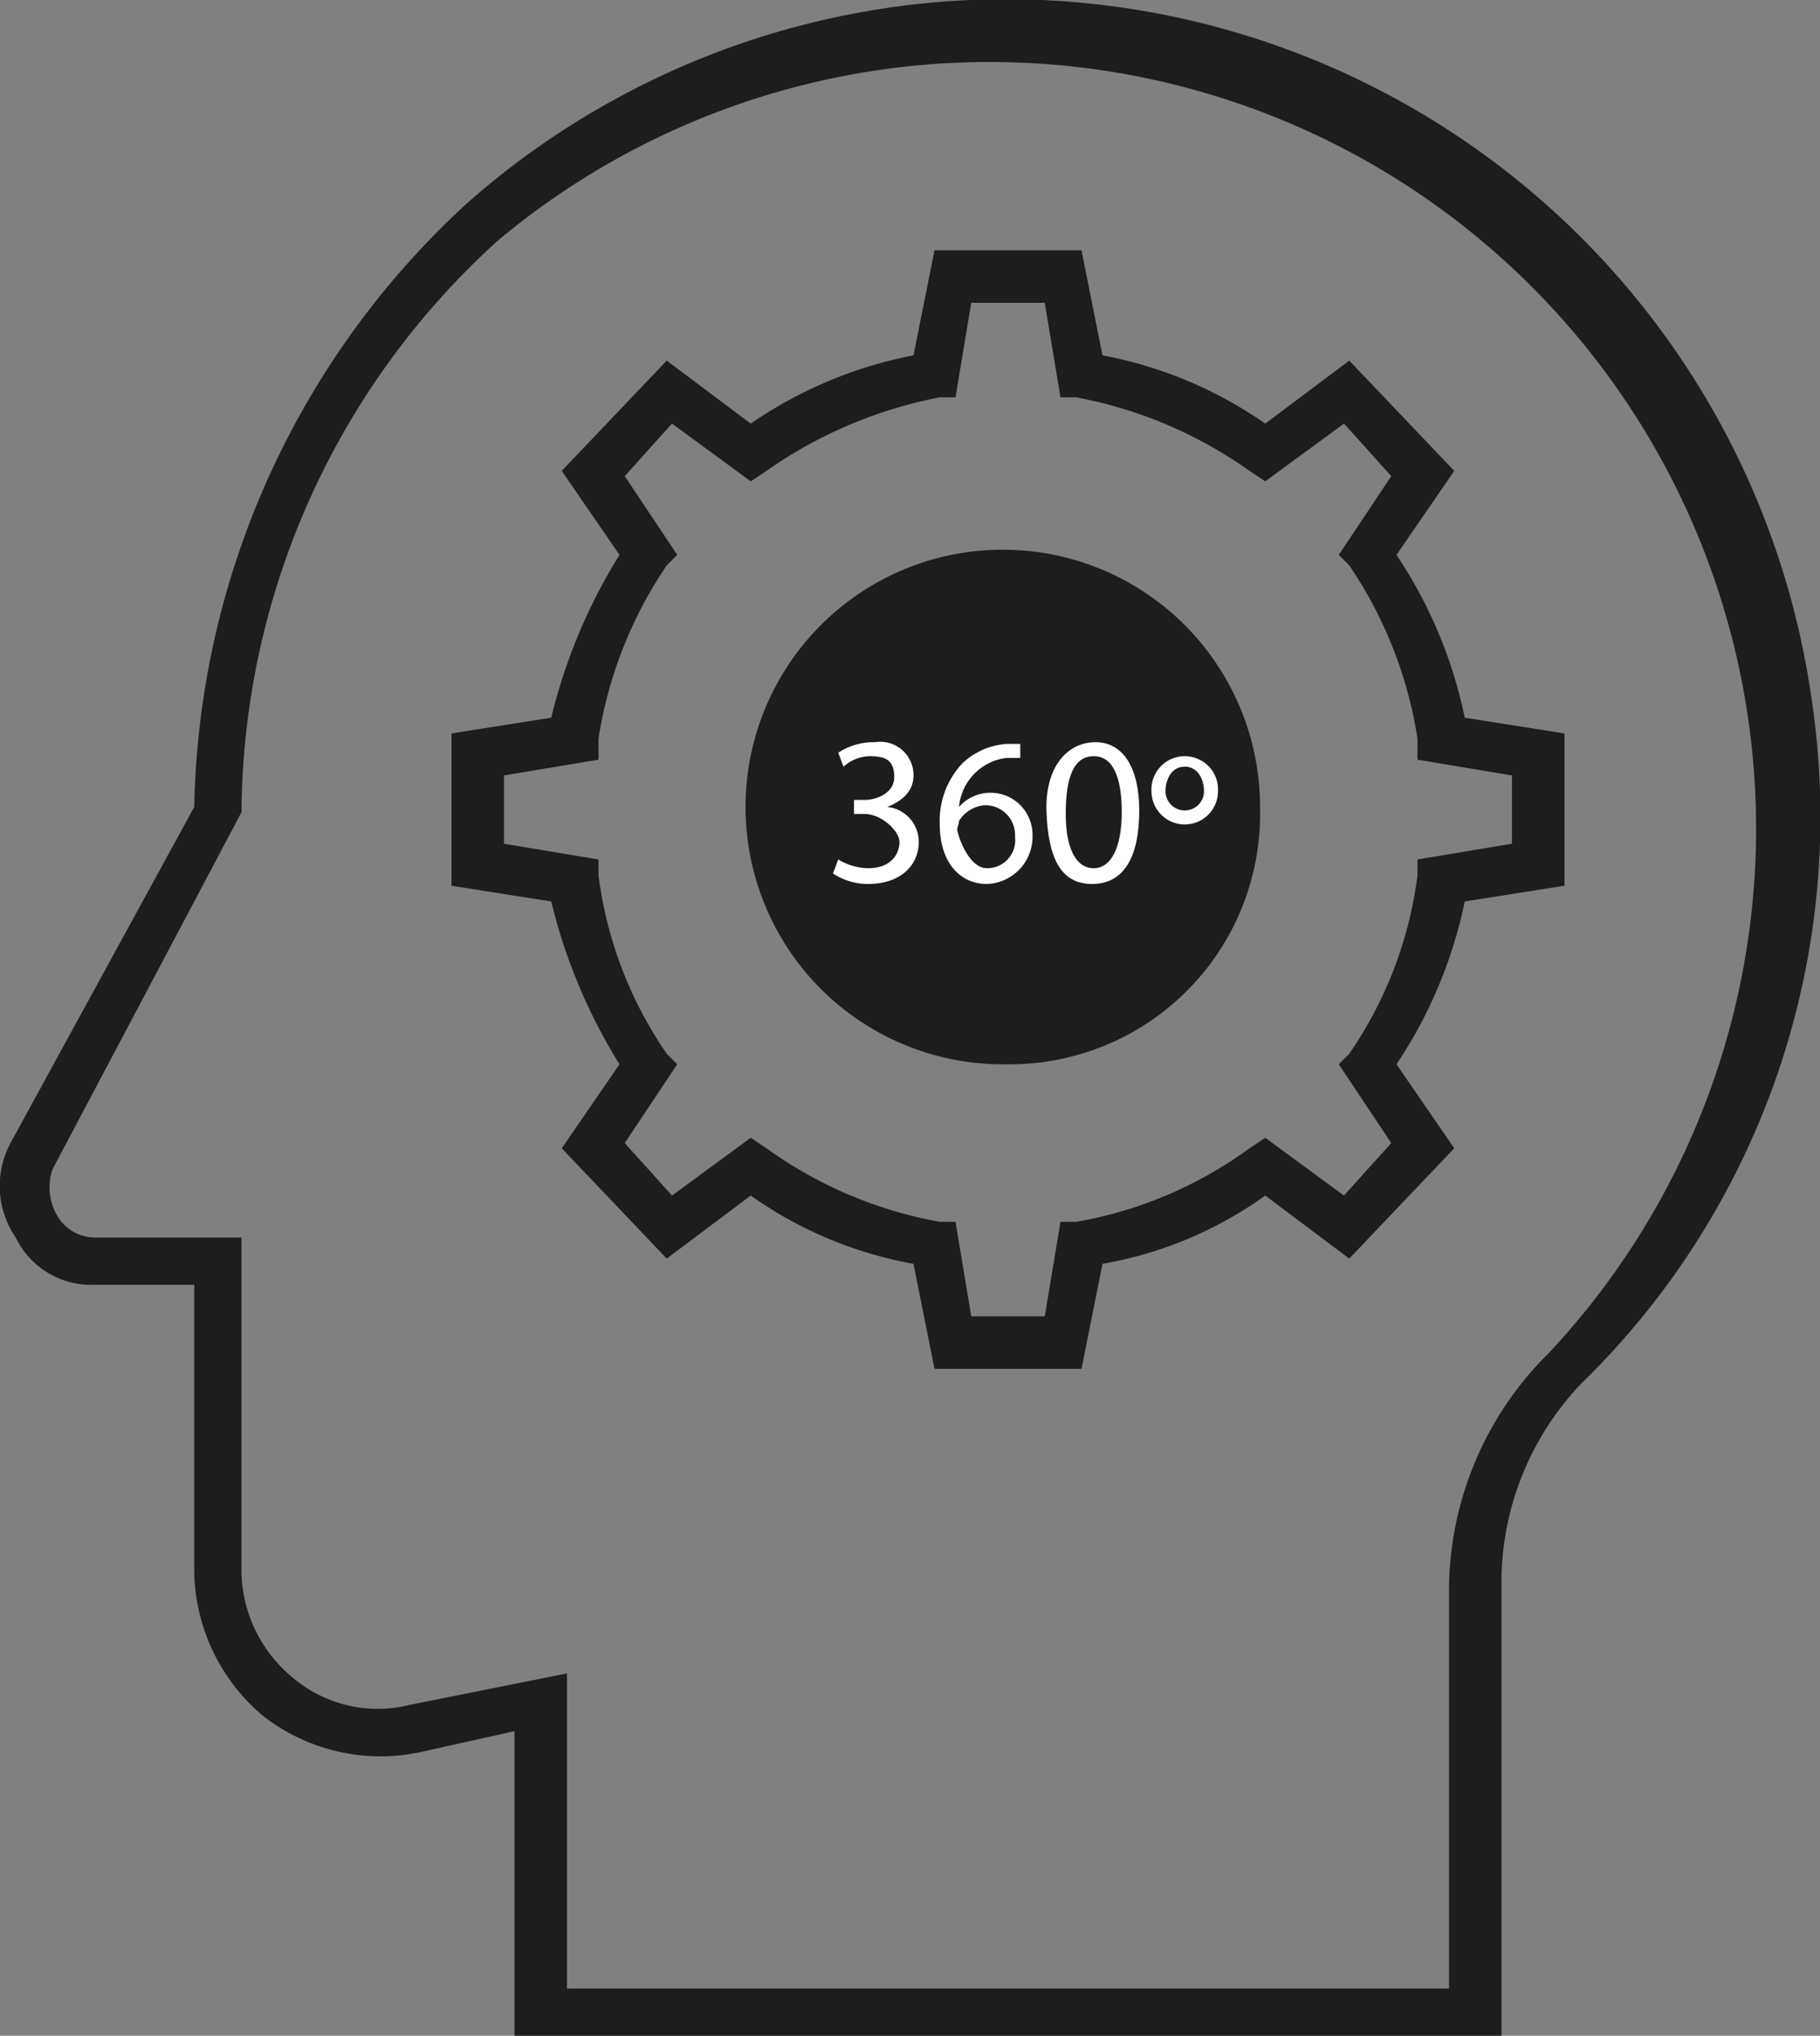
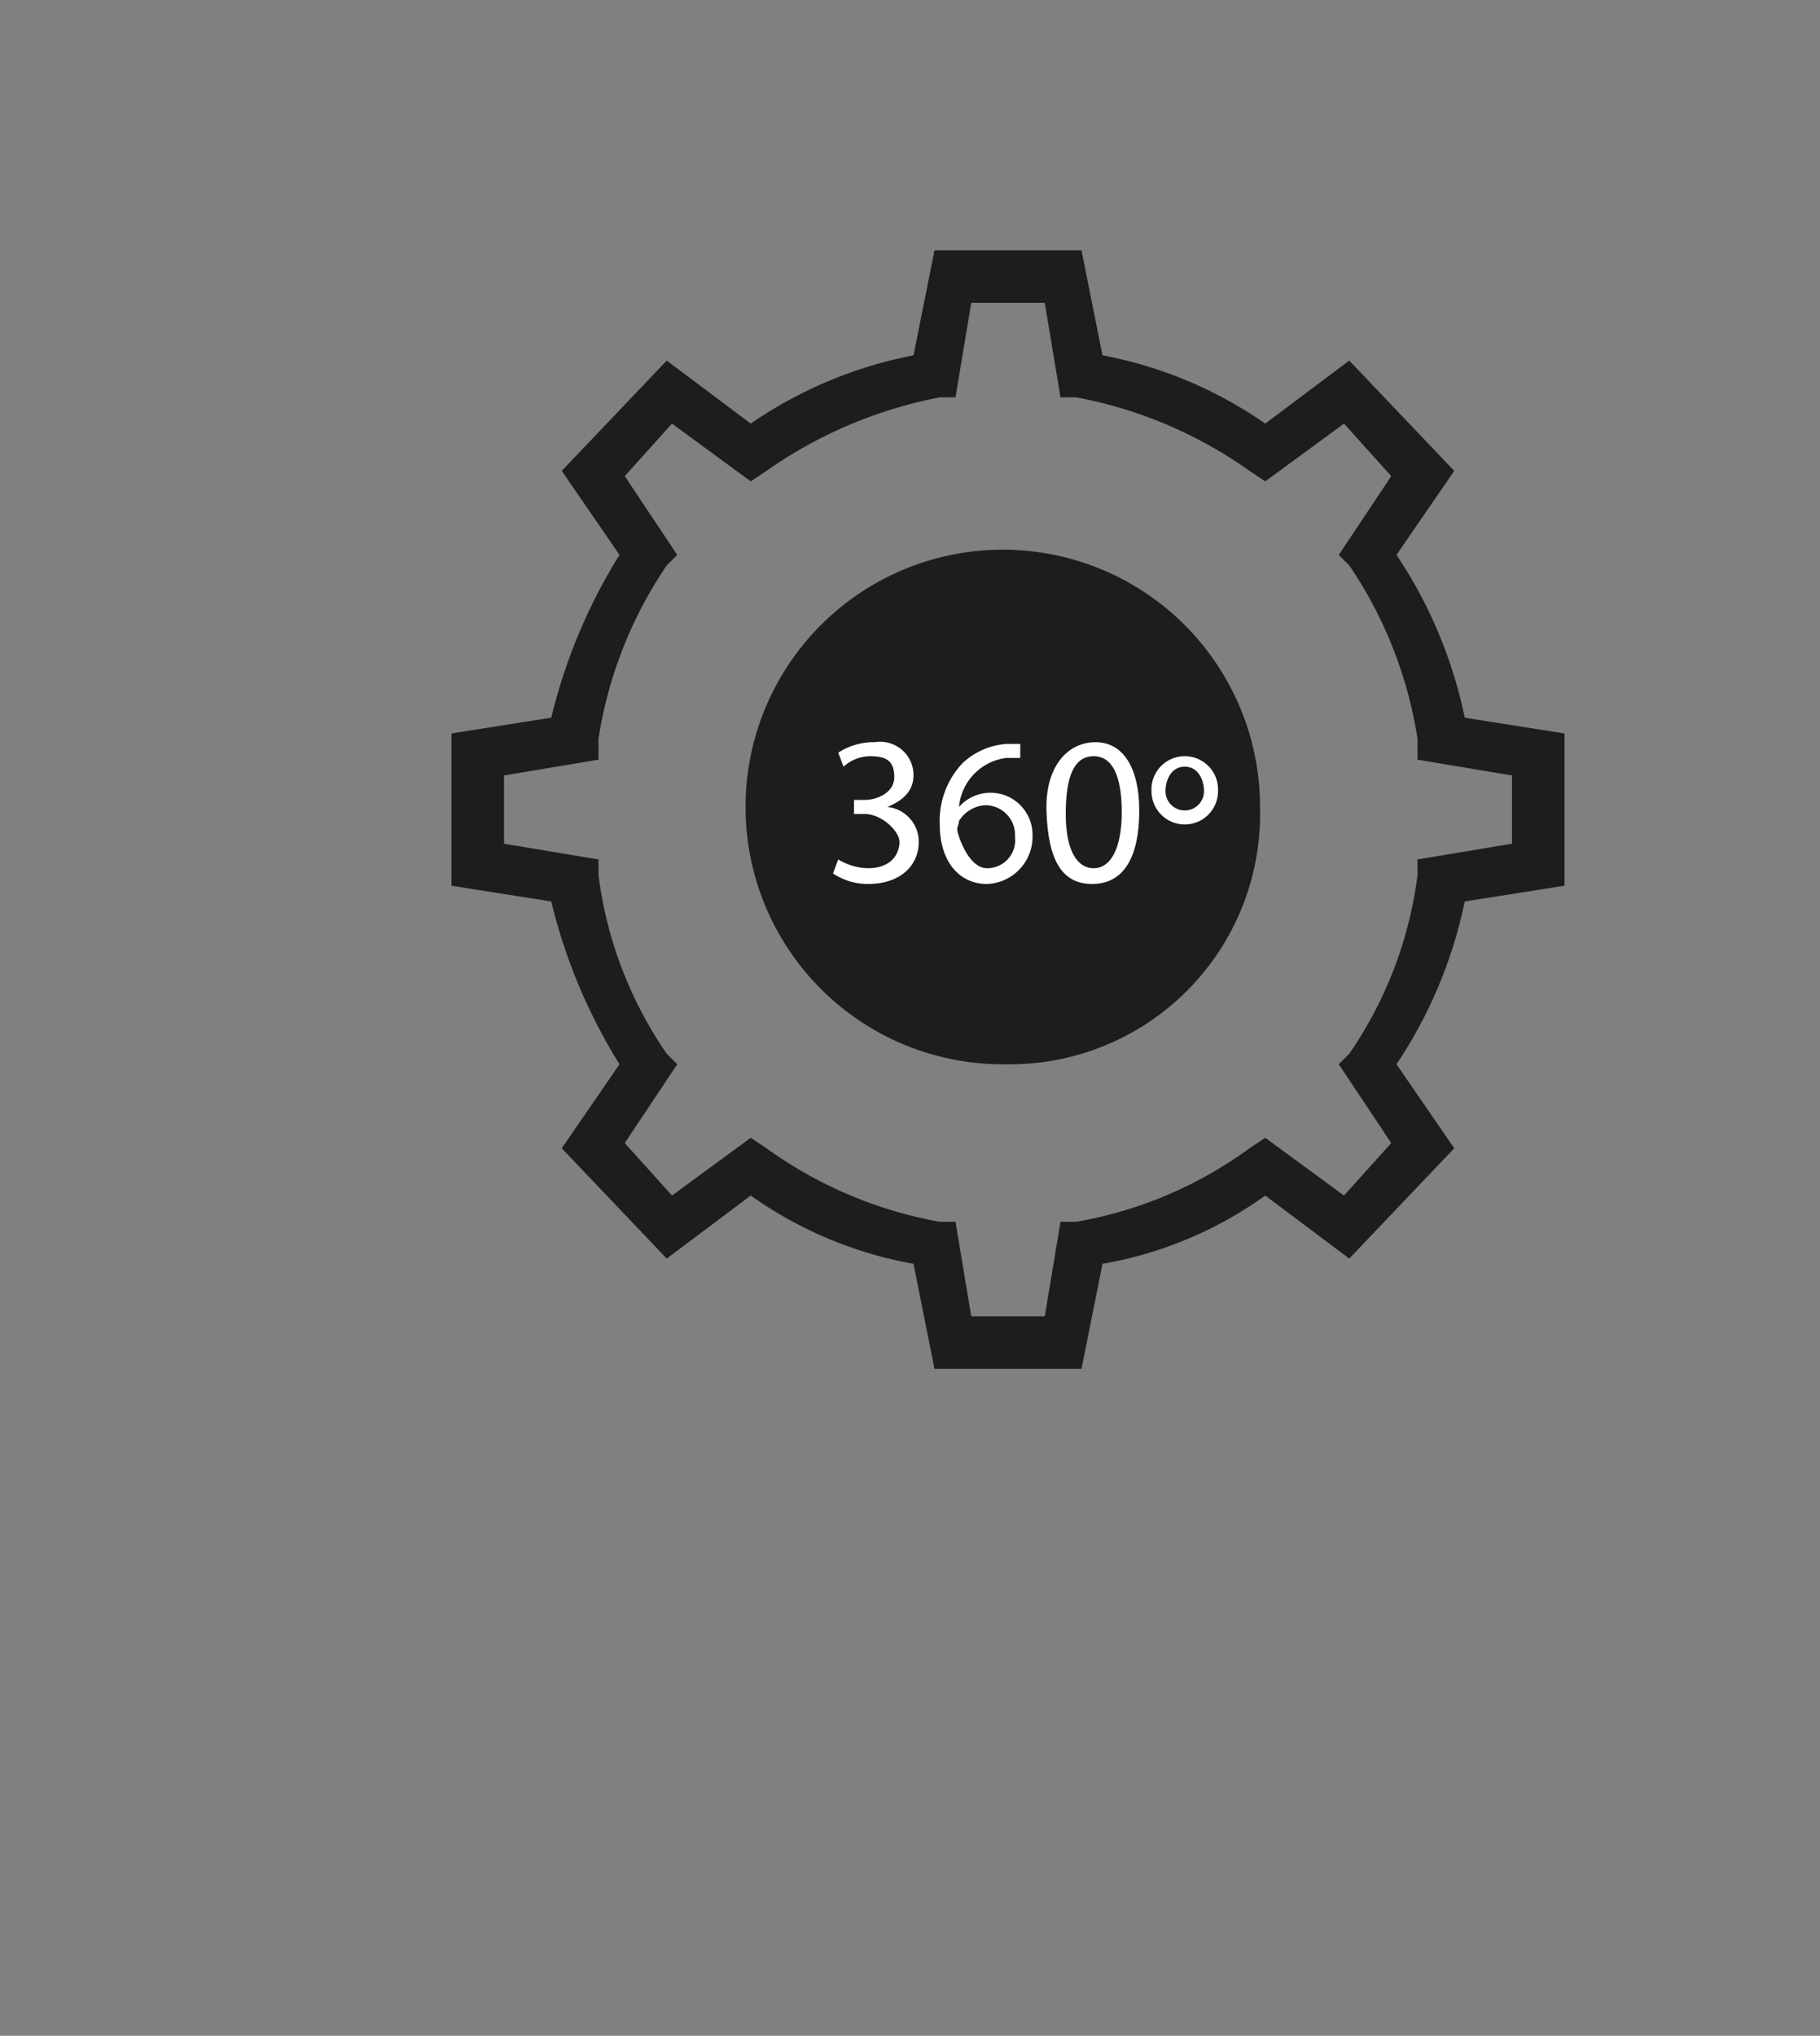
<svg xmlns="http://www.w3.org/2000/svg" width="104" height="116.3" viewBox="0 0 104 116.3">
  <rect x="0" y="0" width="104" height="116.3" fill="#808080" stroke="none" />
  <defs>
    <style>.cls-1{fill:#1d1d1b;}.cls-2{isolation:isolate;}.cls-3{fill:#fff;}</style>
  </defs>
  <g id="Capa_2" data-name="Capa 2">
    <g id="Capa_1-2" data-name="Capa 1">
      <g id="Capa_2-2" data-name="Capa 2">
        <g id="Layer_1" data-name="Layer 1">
          <path class="cls-1" d="M61.8,78.2H53.4l-1.2-6a23.1,23.1,0,0,1-9.3-3.9l-4.8,3.6-6-6.3,3.3-4.8a31.7,31.7,0,0,1-3.9-9.3l-5.7-.9V41.9l5.7-.9a31.7,31.7,0,0,1,3.9-9.3l-3.3-4.8,6-6.3,4.8,3.6a24.6,24.6,0,0,1,9.3-3.9l1.2-6h8.4l1.2,6a24,24,0,0,1,9.3,3.9l4.8-3.6,6,6.3-3.3,4.8A26.3,26.3,0,0,1,83.7,41l5.7.9v8.7l-5.7.9a26.3,26.3,0,0,1-3.9,9.3l3.3,4.8-6,6.3-4.8-3.6A22.5,22.5,0,0,1,63,72.2Zm-6.3-3h4.2l.9-5.4h.9a23.6,23.6,0,0,0,9.9-4.2l.9-.6,4.5,3.3,2.7-3-3-4.5.6-.6A23.1,23.1,0,0,0,81,50v-.9l5.4-.9V44.3L81,43.4V42.2a24.2,24.2,0,0,0-3.9-9.9l-.6-.6,3-4.5-2.7-3-4.5,3.3-.9-.6a25,25,0,0,0-9.9-4.2h-.9l-.9-5.4H55.5l-.9,5.4h-.9a25.6,25.6,0,0,0-9.9,4.2l-.9.6-4.5-3.3-2.7,3,3,4.5-.6.6a24.2,24.2,0,0,0-3.9,9.9v1.2l-5.4.9v3.9l5.4.9V50a23.1,23.1,0,0,0,3.9,10.2l.6.6-3,4.5,2.7,3L42.9,65l.9.6a24.2,24.2,0,0,0,9.9,4.2h.9Zm2.1-14.4A14.7,14.7,0,1,1,72,45.8v.3A14.3,14.3,0,0,1,57.9,60.8Zm0-26.4A12.1,12.1,0,0,0,45.9,46.1,11.7,11.7,0,0,0,57.6,57.8,11.4,11.4,0,0,0,69.3,46.7v-.6A11.7,11.7,0,0,0,57.6,34.4Z" />
-           <path class="cls-1" d="M85.8,116.3H29.4V98.9L24,100.1A10.9,10.9,0,0,1,15,98a11,11,0,0,1-3.9-8.1V73.4H5.4A4.8,4.8,0,0,1,.9,70.7a5.2,5.2,0,0,1-.3-5.4L11.1,46.1A48,48,0,0,1,26.7,11.6a46.5,46.5,0,0,1,76.8,28.2h0A45.2,45.2,0,0,1,90.3,79.1a16.5,16.5,0,0,0-4.5,11.7Zm-53.4-2.7H82.8V90.8a19.1,19.1,0,0,1,5.7-13.5,43.8,43.8,0,0,0-60-63.6A44.4,44.4,0,0,0,13.8,46.4h0L3,66.8a3.2,3.2,0,0,0,.3,2.7,2.5,2.5,0,0,0,2.1,1.2h8.4V89.9a8,8,0,0,0,3,6,7.5,7.5,0,0,0,6.6,1.5l9-1.8Z" />
          <ellipse class="cls-1" cx="57.5" cy="46.4" rx="12.7" ry="12.6" />
          <g class="cls-2">
            <path class="cls-3" d="M47.9,49.1a3.4,3.4,0,0,0,1.7.5c1.4,0,1.8-.9,1.8-1.5s-1-1.6-2-1.6h-.6v-.8h.6c.7,0,1.7-.4,1.7-1.3s-.4-1.2-1.4-1.2a2.3,2.3,0,0,0-1.5.6l-.3-.8a3.7,3.7,0,0,1,2.1-.6,1.9,1.9,0,0,1,2.2,1.9q0,1.2-1.5,1.8h0a2,2,0,0,1,1.8,2c0,1.3-1,2.4-2.9,2.4a3.6,3.6,0,0,1-2-.6Z" />
            <path class="cls-3" d="M58.3,43.3h-.8a3.1,3.1,0,0,0-2.7,2.8h0A2.4,2.4,0,0,1,59,47.7a2.7,2.7,0,0,1-2.6,2.8c-1.6,0-2.7-1.3-2.7-3.4A4.8,4.8,0,0,1,55,43.6a4.1,4.1,0,0,1,2.5-1.1h.8ZM58,47.8A1.7,1.7,0,0,0,56.3,46a1.9,1.9,0,0,0-1.5.9c0,.2-.1.3-.1.5s.6,2.2,1.7,2.2A1.6,1.6,0,0,0,58,47.8Z" />
            <path class="cls-3" d="M65.1,46.3c0,2.7-.9,4.2-2.7,4.2s-2.5-1.5-2.6-4.1,1.2-4,2.8-4S65.1,43.9,65.1,46.3Zm-4.2.2c0,2,.6,3.1,1.6,3.1s1.6-1.2,1.6-3.2-.5-3.2-1.6-3.2S60.9,44.3,60.9,46.5Z" />
            <path class="cls-3" d="M69.6,45.2a1.9,1.9,0,1,1-3.8,0,1.9,1.9,0,0,1,1.9-2A1.9,1.9,0,0,1,69.6,45.2Zm-3,0a1.1,1.1,0,1,0,2.2,0c0-.6-.3-1.4-1.1-1.4S66.6,44.6,66.6,45.2Z" />
          </g>
        </g>
      </g>
    </g>
  </g>
</svg>